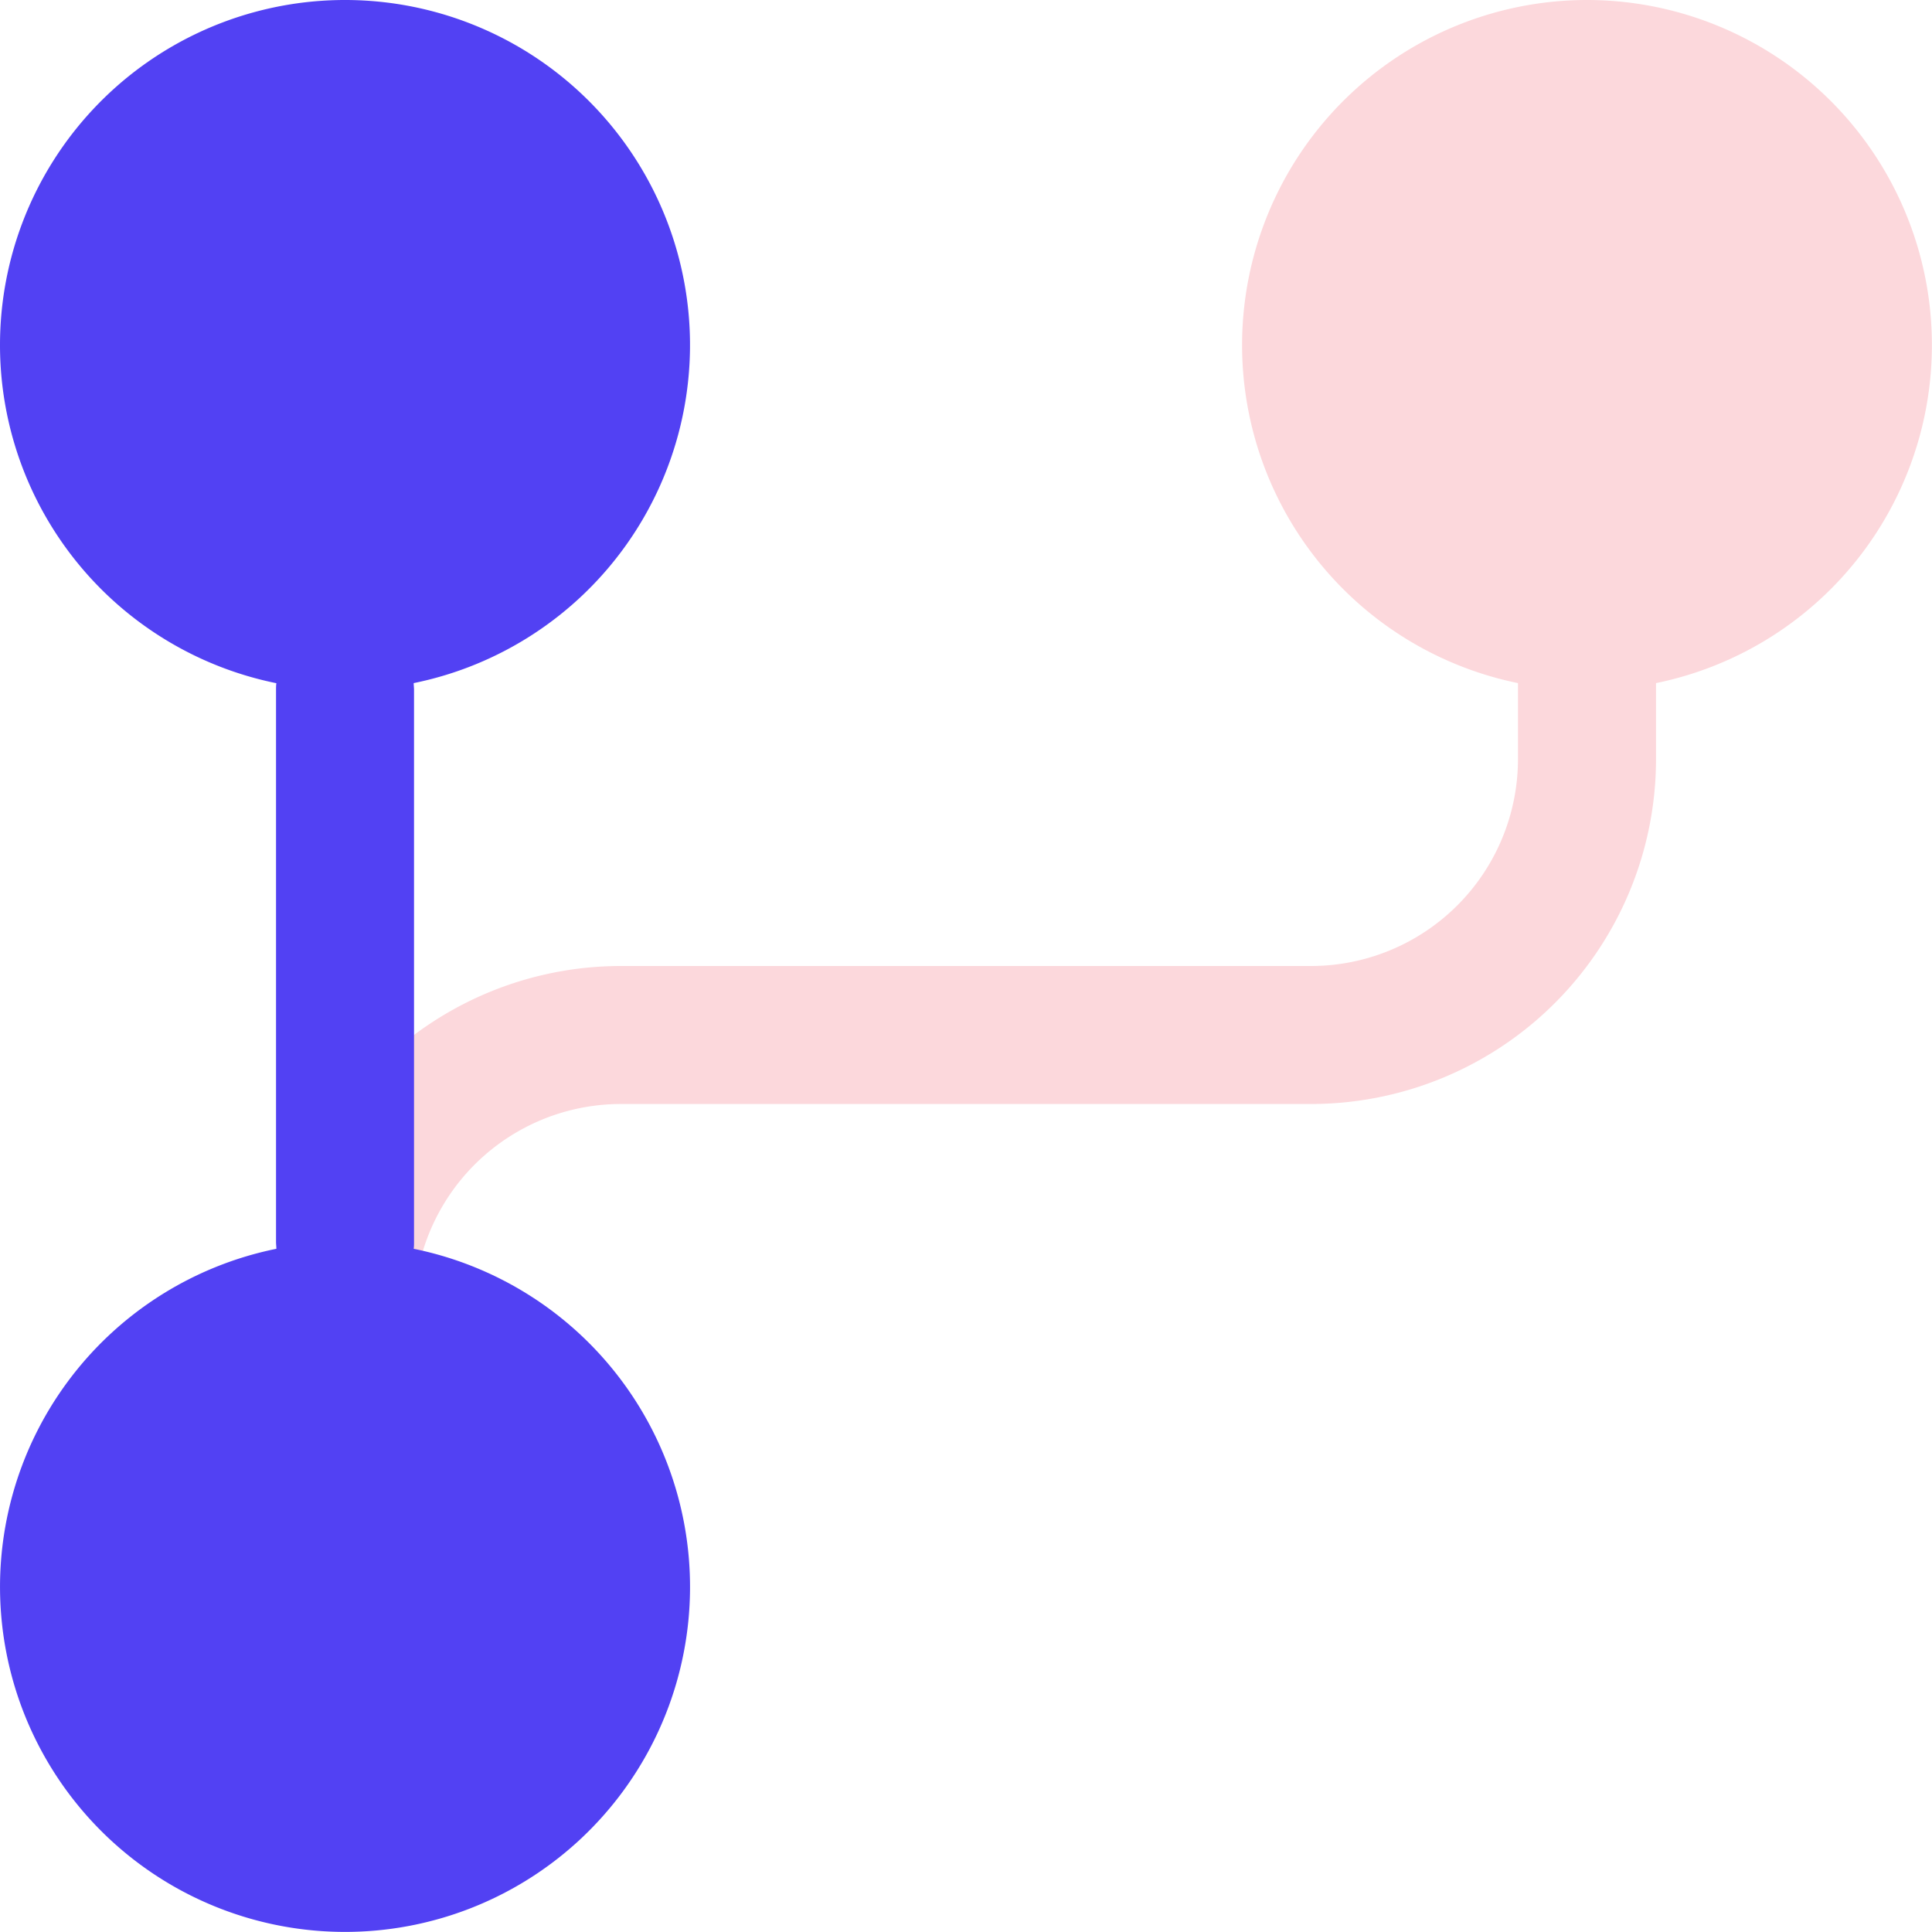
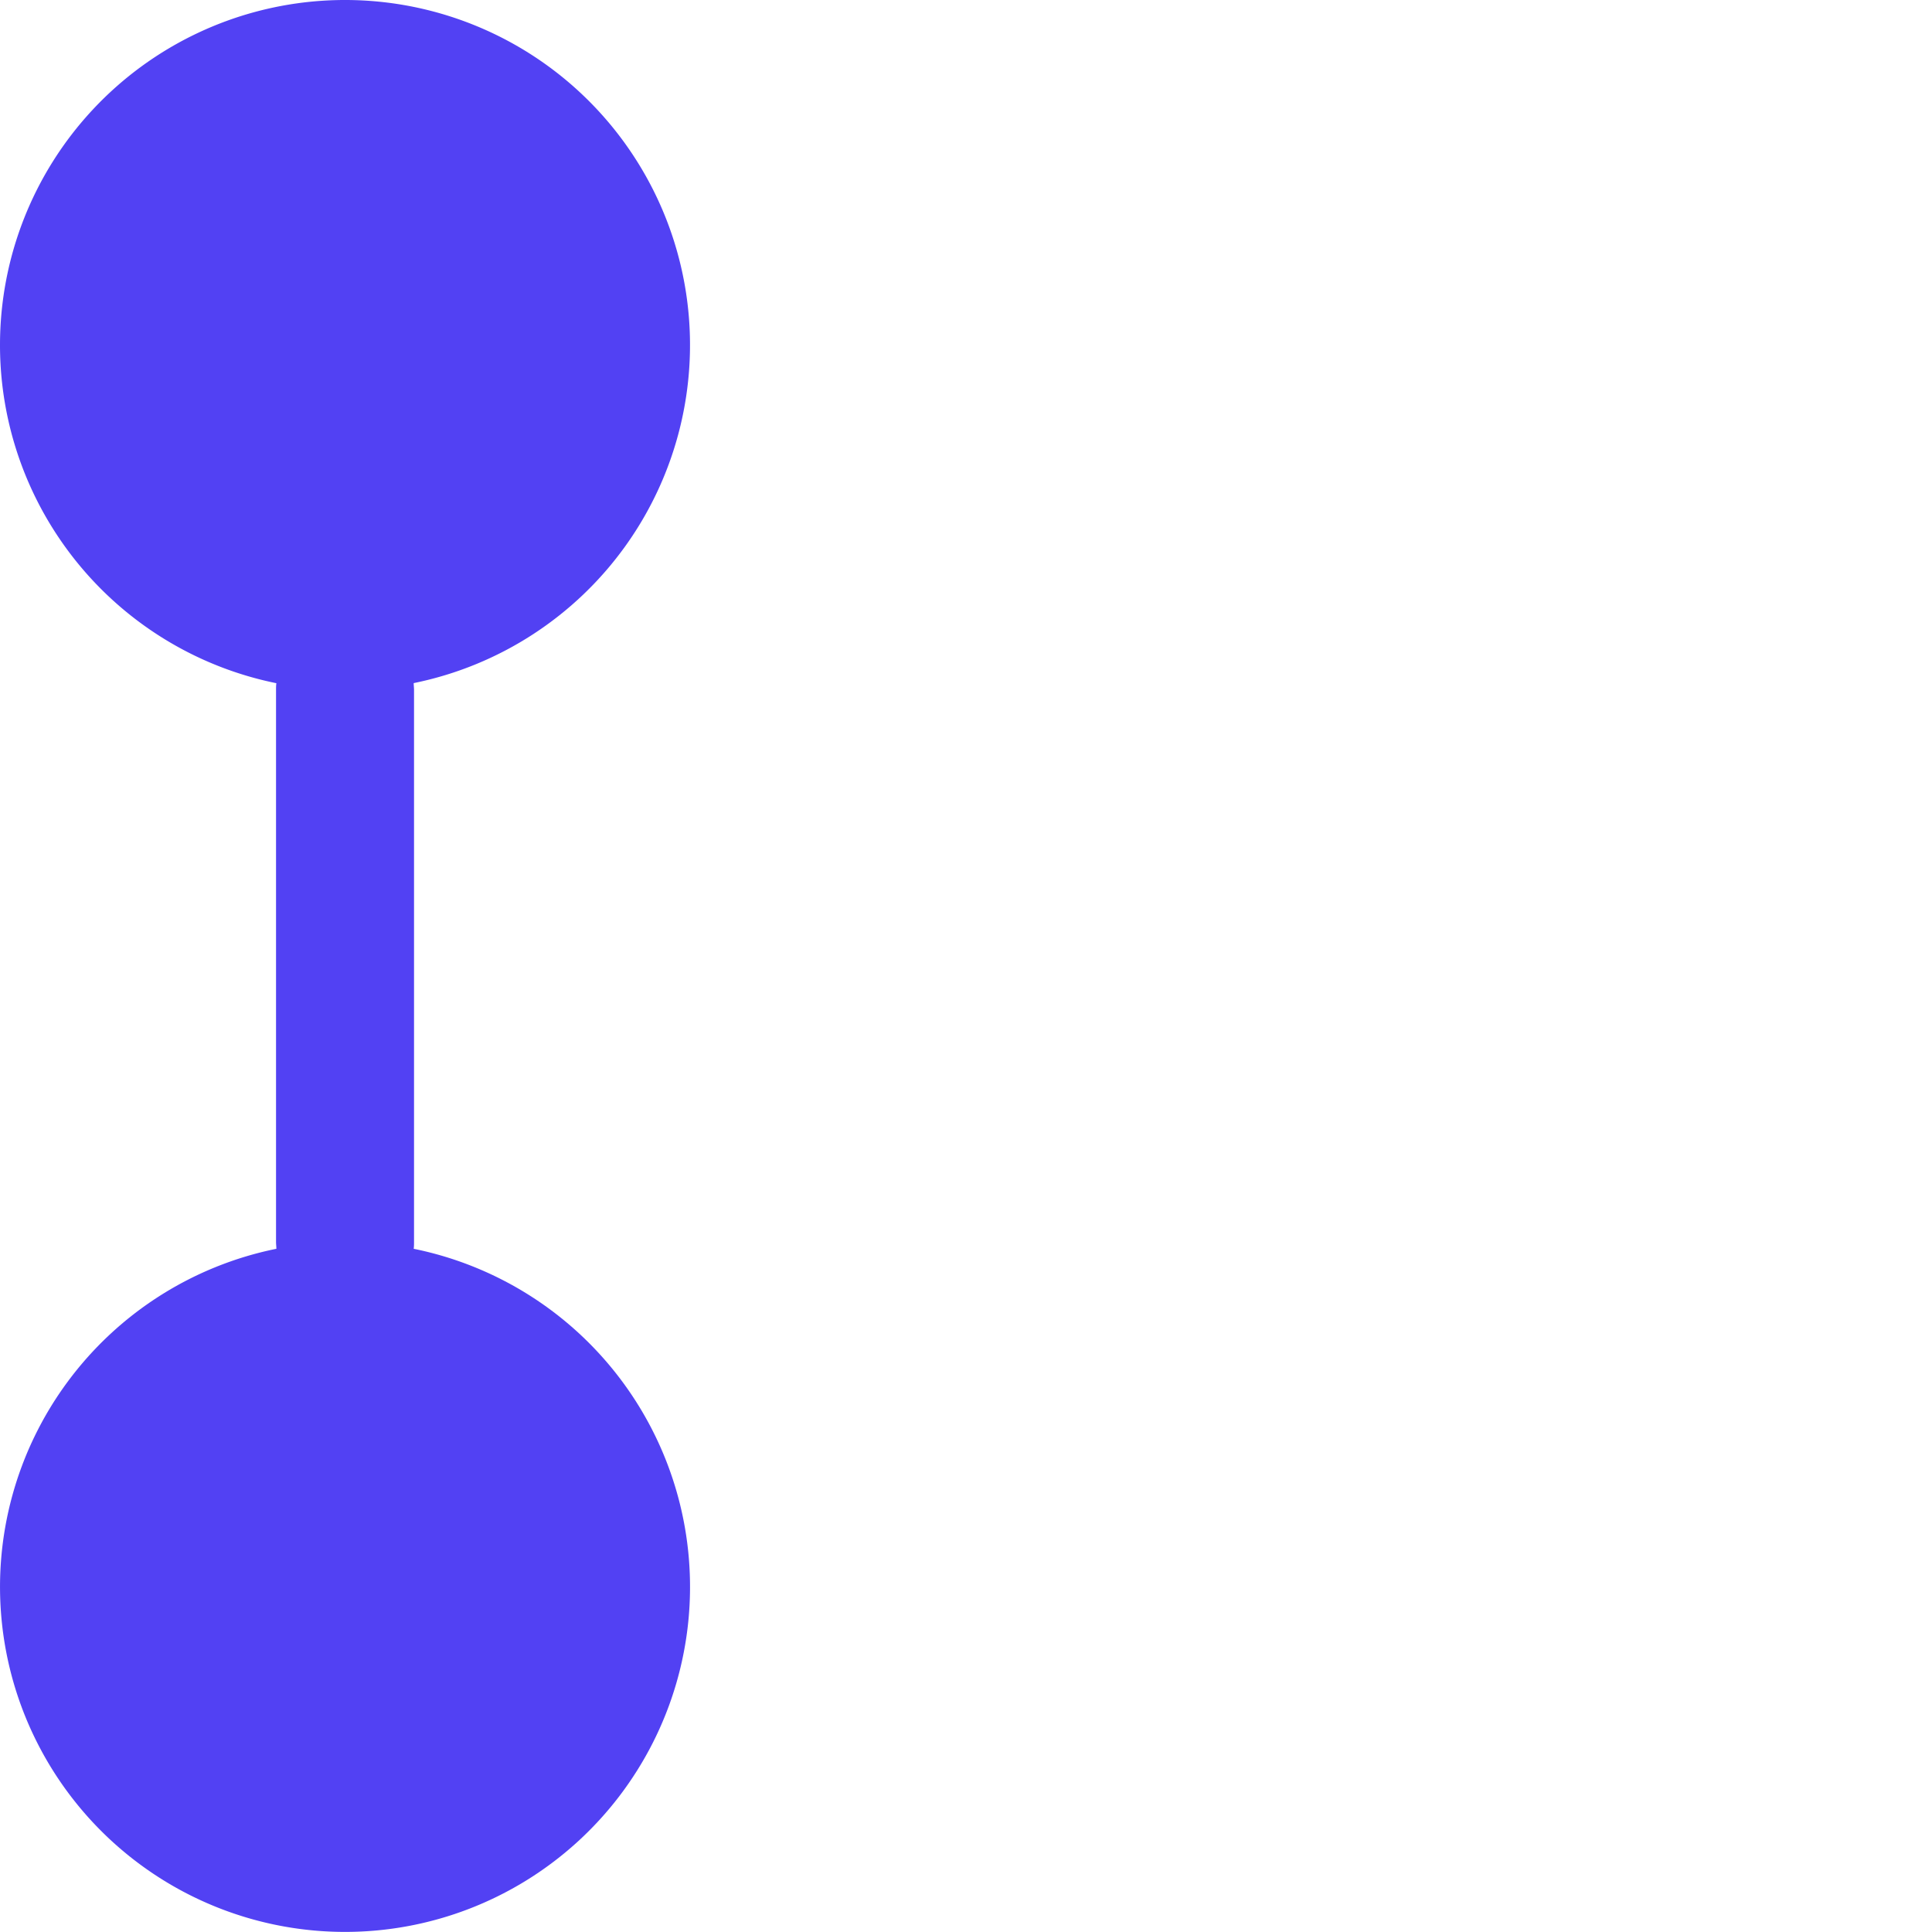
<svg xmlns="http://www.w3.org/2000/svg" width="40" height="40" viewBox="0 0 40 40">
  <g id="branch" transform="translate(-2 -2)">
-     <path id="Path_30883" data-name="Path 30883" d="M33.143,2a7.144,7.144,0,0,0-1.429,14.143v1.571A4.286,4.286,0,0,1,27.429,22H13.143A7.143,7.143,0,0,0,6,29.143H8.857a4.286,4.286,0,0,1,4.286-4.286H27.429a7.143,7.143,0,0,0,7.143-7.143V16.143A7.144,7.144,0,0,0,33.143,2Z" transform="translate(1.714)" fill="#fcd8dc" fill-rule="evenodd" />
    <path id="Path_30884" data-name="Path 30884" d="M2,9.143a7.143,7.143,0,1,1,8.565,7c0,.046.007.094.007.141V27.714c0,.048,0,.095-.007.141a7.143,7.143,0,1,1-2.843,0c0-.046-.007-.094-.007-.141V16.286c0-.048,0-.095.007-.141A7.145,7.145,0,0,1,2,9.143Z" fill="#5241f3" fill-rule="evenodd" />
  </g>
</svg>